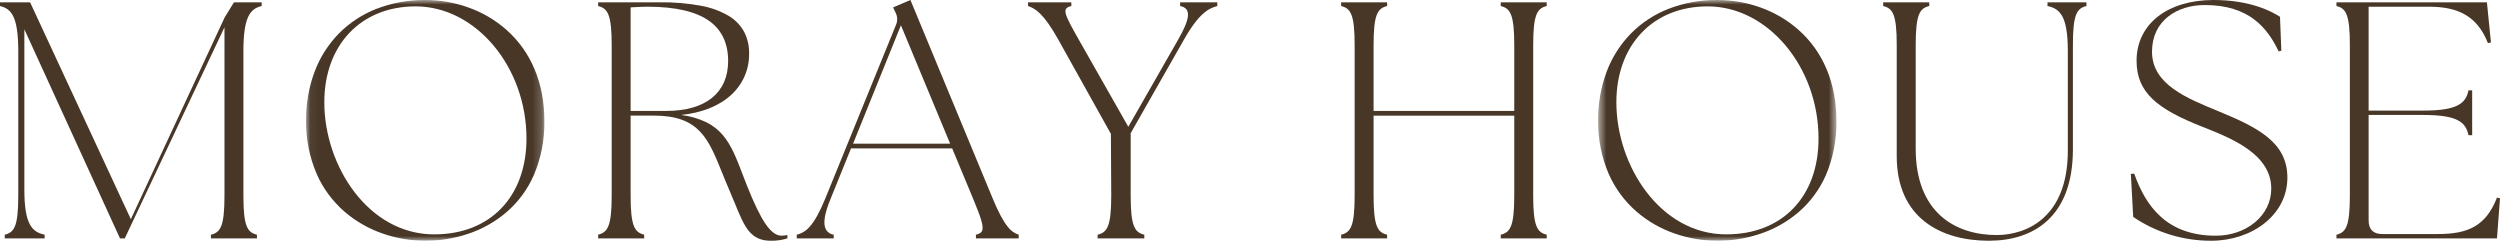
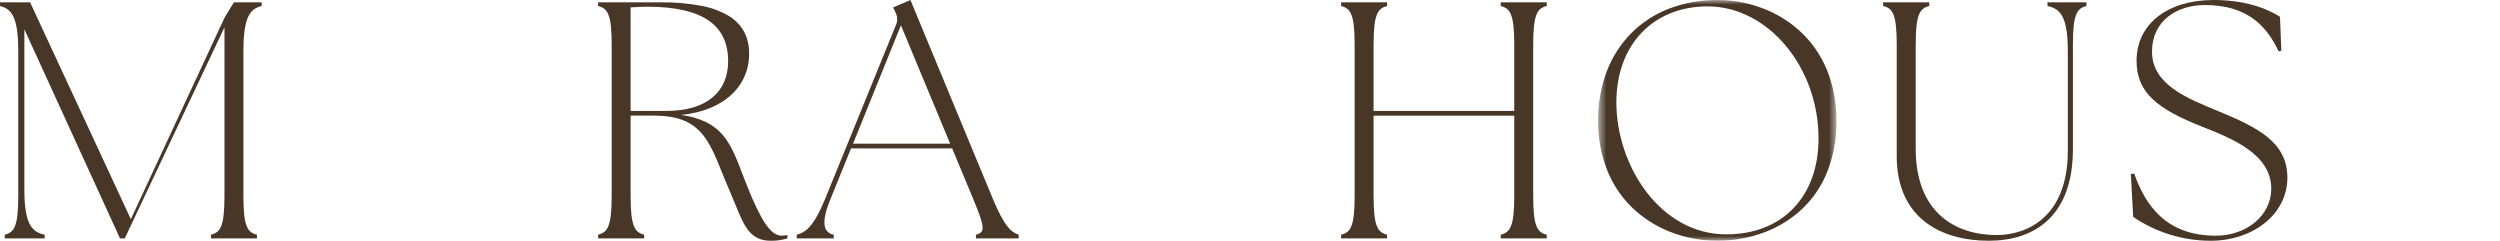
<svg xmlns="http://www.w3.org/2000/svg" width="270" height="26" viewBox="0 0 270 26" fill="none">
  <g clip-path="url(#clip0_62_876)">
    <path d="M0.511 25.35C1.535 25.095 1.973 24.475 1.973 21.125V5.532C1.973 1.744 1.206 0.942 0 0.65V0.25H3.251L14.131 23.673L24.243 1.925L24.28 1.852L25.266 0.25H28.262V0.65C27.056 0.941 26.288 1.743 26.288 5.531V21.123C26.288 24.474 26.727 25.095 27.75 25.349V25.75H22.781V25.35C23.805 25.095 24.243 24.475 24.243 21.125V2.945L13.473 25.75H12.961L2.63 3.164V20.468C2.63 24.256 3.47 25.058 4.822 25.349V25.75H0.511V25.35Z" fill="#483727" />
    <mask id="mask0_62_876" style="mask-type:luminance" maskUnits="userSpaceOnUse" x="33" y="0" width="26" height="26">
-       <path d="M33.056 0H58.794V26H33.056V0Z" fill="white" />
-     </mask>
+       </mask>
    <g mask="url(#mask0_62_876)">
      <path d="M45.943 26C44.365 26.002 42.798 25.737 41.311 25.216C39.789 24.691 38.384 23.88 37.172 22.827C35.893 21.708 34.877 20.325 34.196 18.775C33.416 16.949 33.027 14.982 33.055 13C33.039 11.202 33.352 9.417 33.98 7.73C34.556 6.196 35.447 4.797 36.596 3.621C37.747 2.457 39.133 1.547 40.664 0.952C42.346 0.306 44.138 -0.017 45.943 -1.97045e-05C47.514 -0.001 49.075 0.268 50.553 0.795C52.074 1.329 53.475 2.149 54.682 3.209C57.371 5.588 58.793 9 58.793 13.073C58.825 15.082 58.435 17.076 57.648 18.927C56.971 20.471 55.953 21.844 54.668 22.945C53.456 23.974 52.053 24.76 50.538 25.259C49.058 25.753 47.505 26.004 45.943 26ZM44.884 0.688C38.987 0.688 35.026 4.85 35.026 11.045C35.026 17.935 39.795 25.312 46.892 25.312C52.947 25.312 56.859 21.247 56.859 14.955C56.859 7.221 51.375 0.688 44.884 0.688Z" fill="#483727" />
    </g>
    <path d="M83.245 26C82.196 26 81.459 25.668 80.854 24.922C80.292 24.229 79.889 23.244 79.38 21.997C79.195 21.544 79.003 21.076 78.784 20.572C78.496 19.911 78.242 19.281 77.996 18.672C76.493 14.947 75.5 12.486 70.63 12.486H68.107V21.12C68.107 24.445 68.538 25.088 69.571 25.345V25.745H64.598V25.345C65.629 25.088 66.061 24.445 66.061 21.12V4.875C66.061 1.55 65.629 0.907 64.598 0.65V0.25H71.325C72.789 0.232 74.251 0.355 75.691 0.618C76.738 0.802 77.744 1.166 78.665 1.693C79.379 2.11 79.966 2.711 80.364 3.431C80.737 4.16 80.922 4.969 80.905 5.786C80.918 6.619 80.753 7.446 80.422 8.212C80.092 8.979 79.602 9.668 78.985 10.234C77.694 11.432 75.816 12.186 73.556 12.415C74.501 12.528 75.422 12.793 76.281 13.2C76.96 13.534 77.562 14.002 78.052 14.575C78.996 15.675 79.561 17.154 80.214 18.865C80.353 19.229 80.496 19.605 80.649 19.991C82.213 23.922 83.269 25.454 84.416 25.454C84.598 25.45 84.779 25.43 84.958 25.395L85.037 25.381V25.745C84.458 25.927 83.853 26.013 83.245 26ZM69.936 0.724C69.402 0.724 68.855 0.755 68.277 0.787L68.108 0.797V11.978H71.984C76.213 11.978 78.639 10.013 78.639 6.588C78.639 4.718 77.977 3.281 76.673 2.317C75.242 1.26 72.975 0.724 69.936 0.724Z" fill="#483727" />
    <path d="M90.042 25.75H86.047V25.35C86.595 25.214 87.086 24.909 87.449 24.48C87.99 23.878 88.537 22.888 89.125 21.452L96.749 2.731C96.856 2.501 96.906 2.248 96.893 1.994C96.88 1.741 96.806 1.494 96.677 1.275L96.456 0.8L98.326 0L107.233 21.488C107.819 22.901 108.342 23.881 108.832 24.485C109.129 24.886 109.543 25.188 110.019 25.35V25.75H105.401V25.35C105.766 25.259 105.954 25.145 106.051 24.956C106.284 24.499 105.948 23.517 105.108 21.489L102.834 16.025H91.911L89.712 21.452C89.035 23.081 88.868 24.171 89.199 24.784C89.286 24.936 89.407 25.066 89.554 25.164C89.7 25.262 89.867 25.326 90.042 25.349V25.75H90.042ZM97.299 2.731L92.132 15.516H102.615L97.299 2.731Z" fill="#483727" />
-     <path d="M118.541 25.35C119.572 25.095 120.014 24.475 120.014 21.125L119.977 14.458L114.305 4.294C112.685 1.38 111.764 0.905 111.028 0.65V0.25H115.705V0.65C114.674 0.905 114.858 1.379 116.515 4.293L121.856 13.692L127.232 4.294C128.484 2.108 128.742 0.905 127.453 0.65V0.25H131.468V0.65C130.547 0.905 129.515 1.379 127.859 4.293L122.113 14.384V21.123C122.113 24.474 122.555 25.095 123.586 25.349V25.75H118.541V25.35Z" fill="#483727" />
    <path d="M144.841 25.35C145.863 25.095 146.301 24.475 146.301 21.125V4.875C146.301 1.525 145.863 0.905 144.841 0.65V0.25H149.808V0.65C148.785 0.905 148.347 1.525 148.347 4.875V11.98H163.54V4.875C163.54 1.525 163.102 0.904 162.079 0.65V0.25H167.046V0.65C166.023 0.905 165.585 1.525 165.585 4.875V21.123C165.585 24.474 166.023 25.095 167.046 25.349V25.75H162.079V25.35C163.102 25.095 163.54 24.475 163.54 21.125V12.49H148.347V21.123C148.347 24.474 148.785 25.095 149.808 25.349V25.75H144.841V25.35Z" fill="#483727" />
    <mask id="mask1_62_876" style="mask-type:luminance" maskUnits="userSpaceOnUse" x="172" y="0" width="27" height="26">
      <path d="M172.598 0H198.336V26H172.598V0Z" fill="white" />
    </mask>
    <g mask="url(#mask1_62_876)">
      <path d="M185.485 26C183.907 26.002 182.34 25.737 180.853 25.216C179.331 24.691 177.926 23.88 176.714 22.827C175.435 21.708 174.419 20.325 173.738 18.775C172.958 16.949 172.569 14.982 172.597 13C172.581 11.202 172.894 9.417 173.522 7.73C174.099 6.196 174.989 4.797 176.138 3.621C177.289 2.457 178.675 1.547 180.206 0.952C181.888 0.306 183.68 -0.017 185.485 -5.02221e-05C187.056 -0.001 188.616 0.268 190.095 0.795C191.616 1.329 193.017 2.149 194.224 3.209C196.914 5.588 198.335 9 198.335 13.073C198.367 15.082 197.977 17.075 197.19 18.927C196.513 20.471 195.495 21.844 194.21 22.945C192.998 23.974 191.595 24.76 190.08 25.258C188.6 25.753 187.047 26.004 185.485 26ZM184.426 0.688C178.53 0.688 174.568 4.85 174.568 11.045C174.568 17.935 179.337 25.312 186.434 25.312C192.489 25.312 196.401 21.247 196.401 14.955C196.401 7.221 190.917 0.688 184.426 0.688Z" fill="#483727" />
    </g>
    <path d="M204.846 16.86V4.856C204.846 1.519 204.408 0.902 203.383 0.65V0.25H208.359V0.65C207.335 0.903 206.896 1.52 206.896 4.857V16.062C206.896 22.954 211.177 25.384 215.641 25.384C218.86 25.384 223.324 23.497 223.324 16.28V5.508C223.324 1.737 222.483 0.939 221.129 0.649V0.25H225.336V0.65C224.312 0.903 223.873 1.52 223.873 4.857V16.136C223.873 23.425 219.629 26 214.799 26C209.641 26 204.846 23.57 204.846 16.86Z" fill="#483727" />
    <path d="M230.386 23.425L230.131 18.784L230.494 18.748C231.728 22.229 233.977 25.456 239.309 25.456C242.611 25.456 245.296 23.282 245.296 20.38C245.296 16.68 241.123 14.976 237.895 13.707C232.997 11.785 230.749 10.008 230.749 6.564C230.749 2.575 234.122 0 239.055 0C243.046 0 245.332 1.233 246.239 1.813L246.384 5.475L246.093 5.548C244.897 3.046 242.938 0.544 238.113 0.544C235.138 0.544 232.417 2.212 232.417 5.584C232.417 9.138 236.227 10.625 239.564 12.002C243.88 13.78 247.037 15.375 247.037 19.183C247.037 23.208 243.227 26 238.802 26C235.797 26.01 232.861 25.112 230.386 23.425Z" fill="#483727" />
-     <path d="M252.337 25.35C253.351 25.095 253.785 24.475 253.785 21.125V4.875C253.785 1.525 253.351 0.905 252.337 0.65V0.25H268.587L269.022 4.585L268.696 4.657C267.575 1.817 265.585 0.724 262.326 0.724H255.812V11.943H261.747C265.512 11.943 266.308 11.106 266.597 9.758H266.995V14.602H266.597C266.308 13.255 265.512 12.416 261.747 12.416H255.812V23.819C255.812 24.767 256.318 25.276 257.259 25.276H263.304C266.561 25.276 268.48 24.401 269.674 21.342L270 21.415L269.674 25.75H252.337V25.35Z" fill="#483727" />
  </g>
  <defs>
    <clipPath id="clip0_62_876">
      <rect width="270" height="26" fill="white" />
    </clipPath>
  </defs>
</svg>